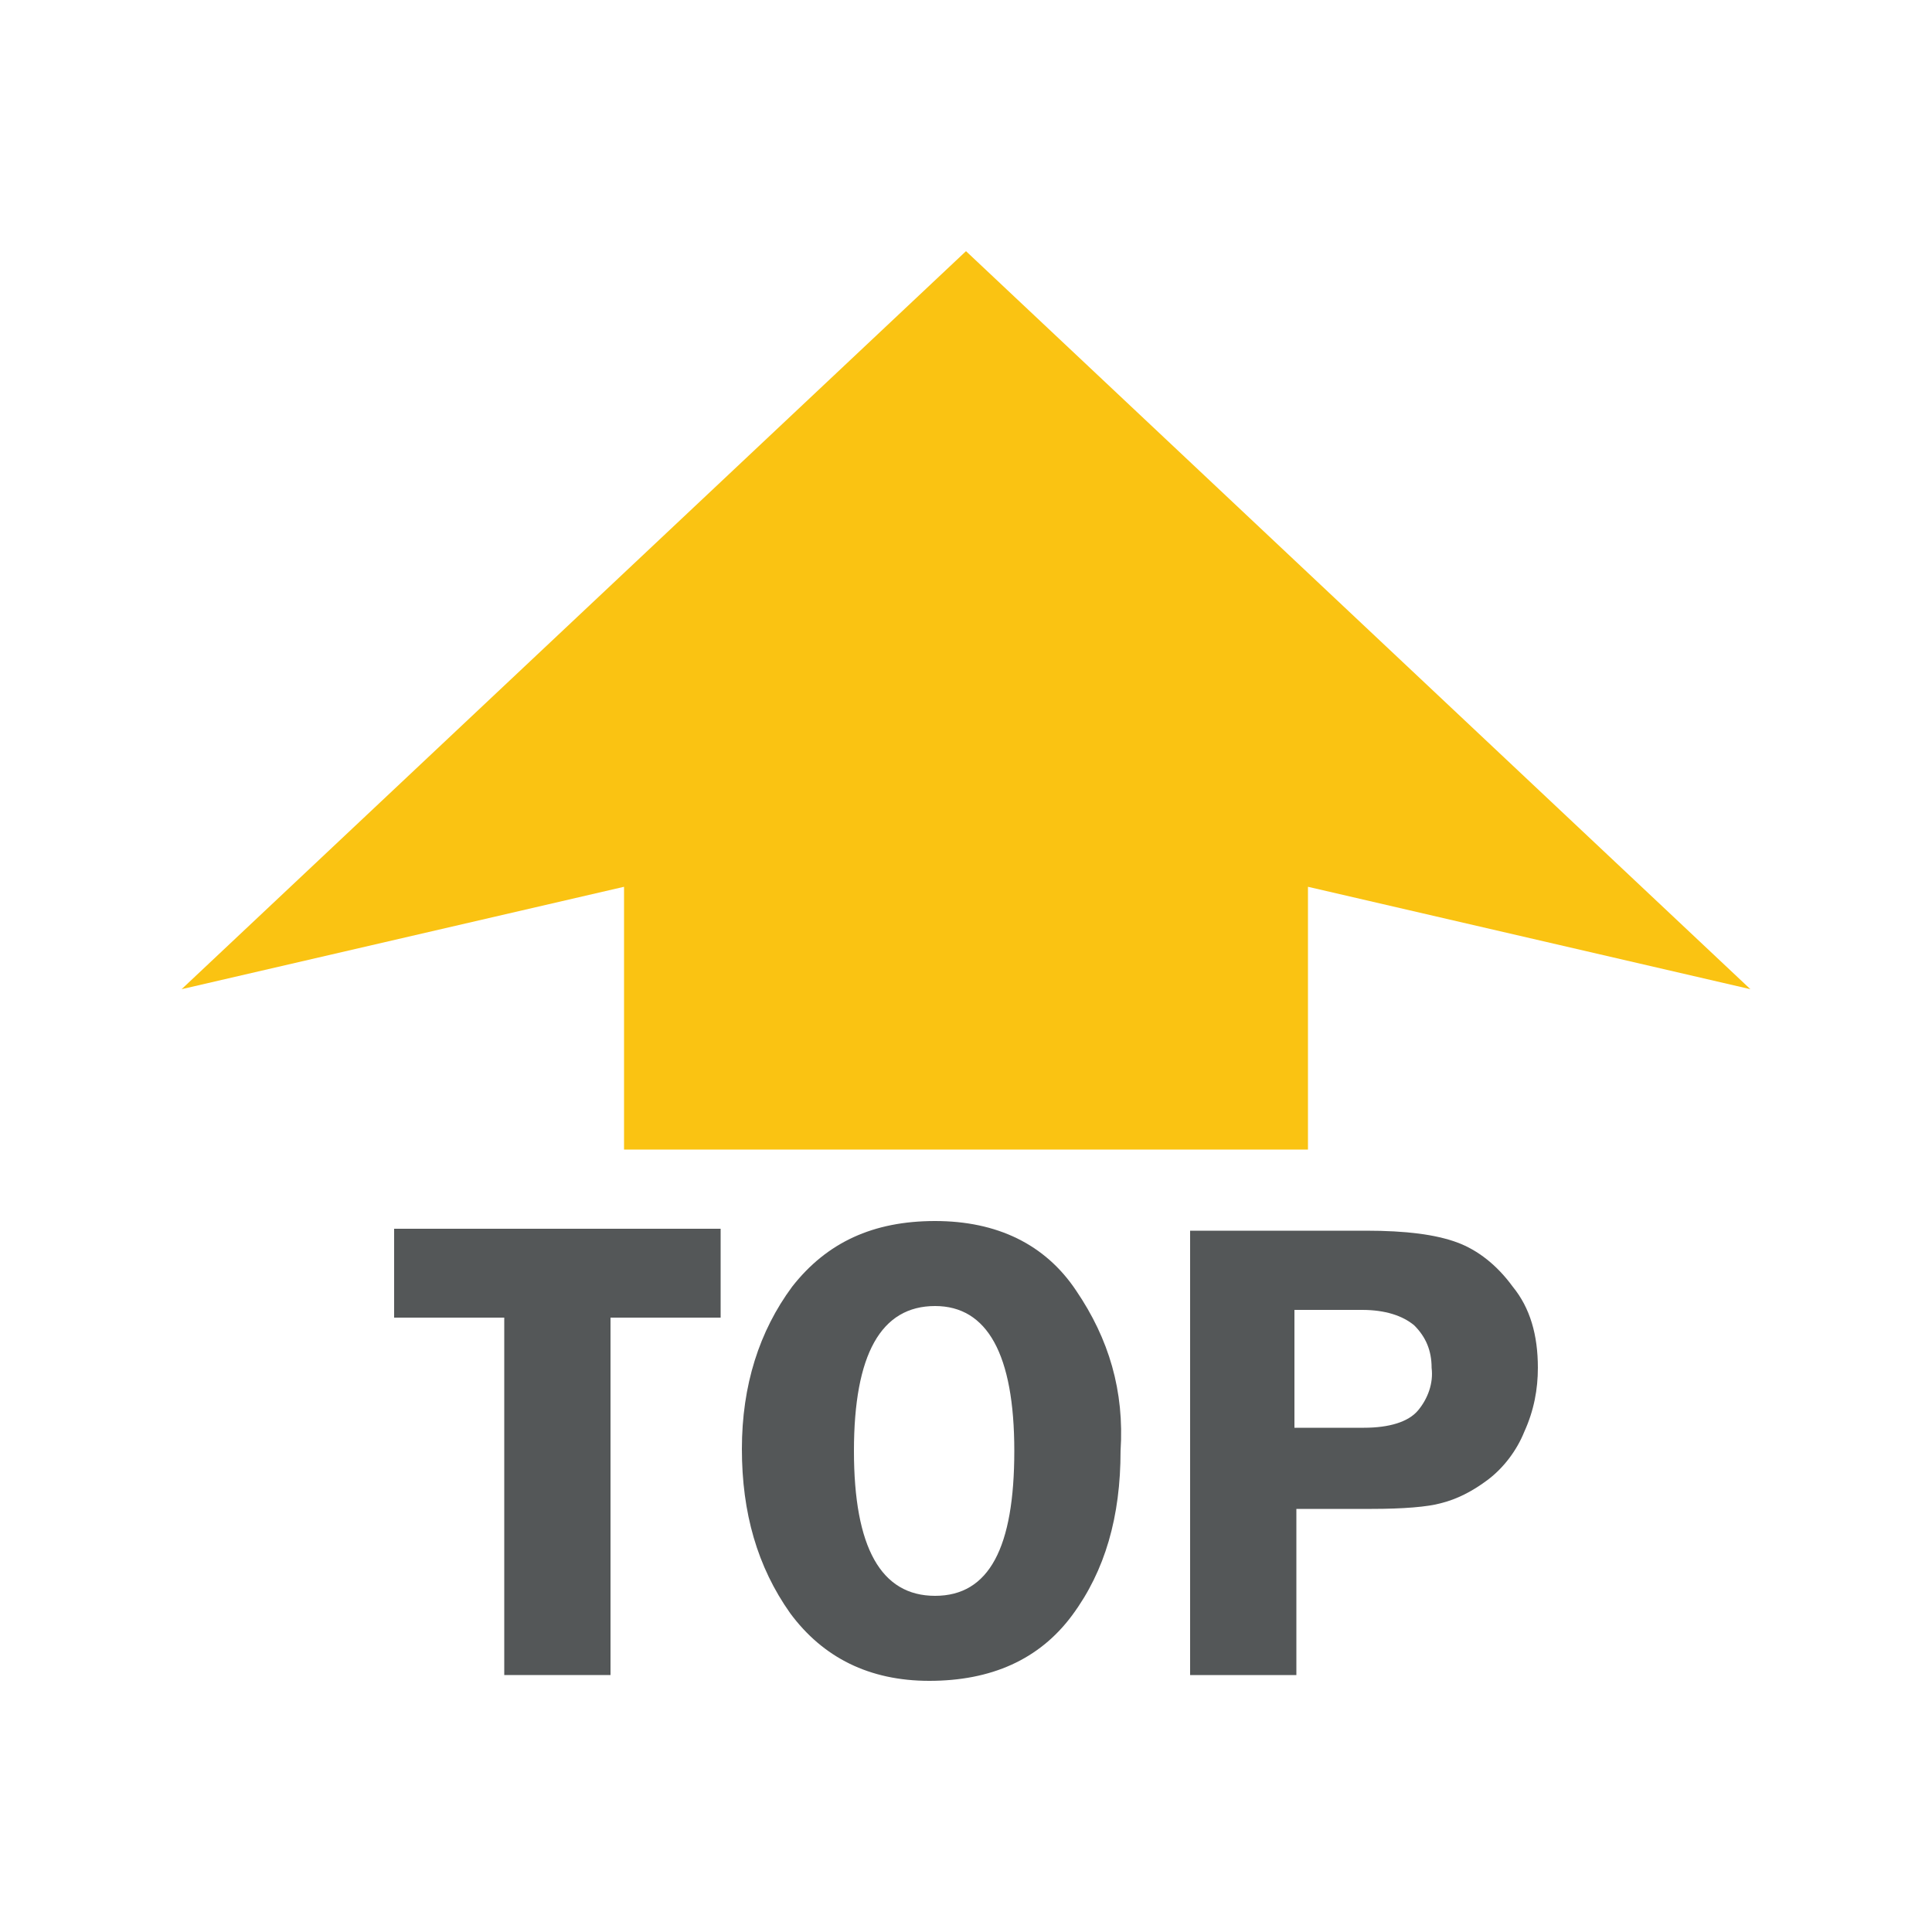
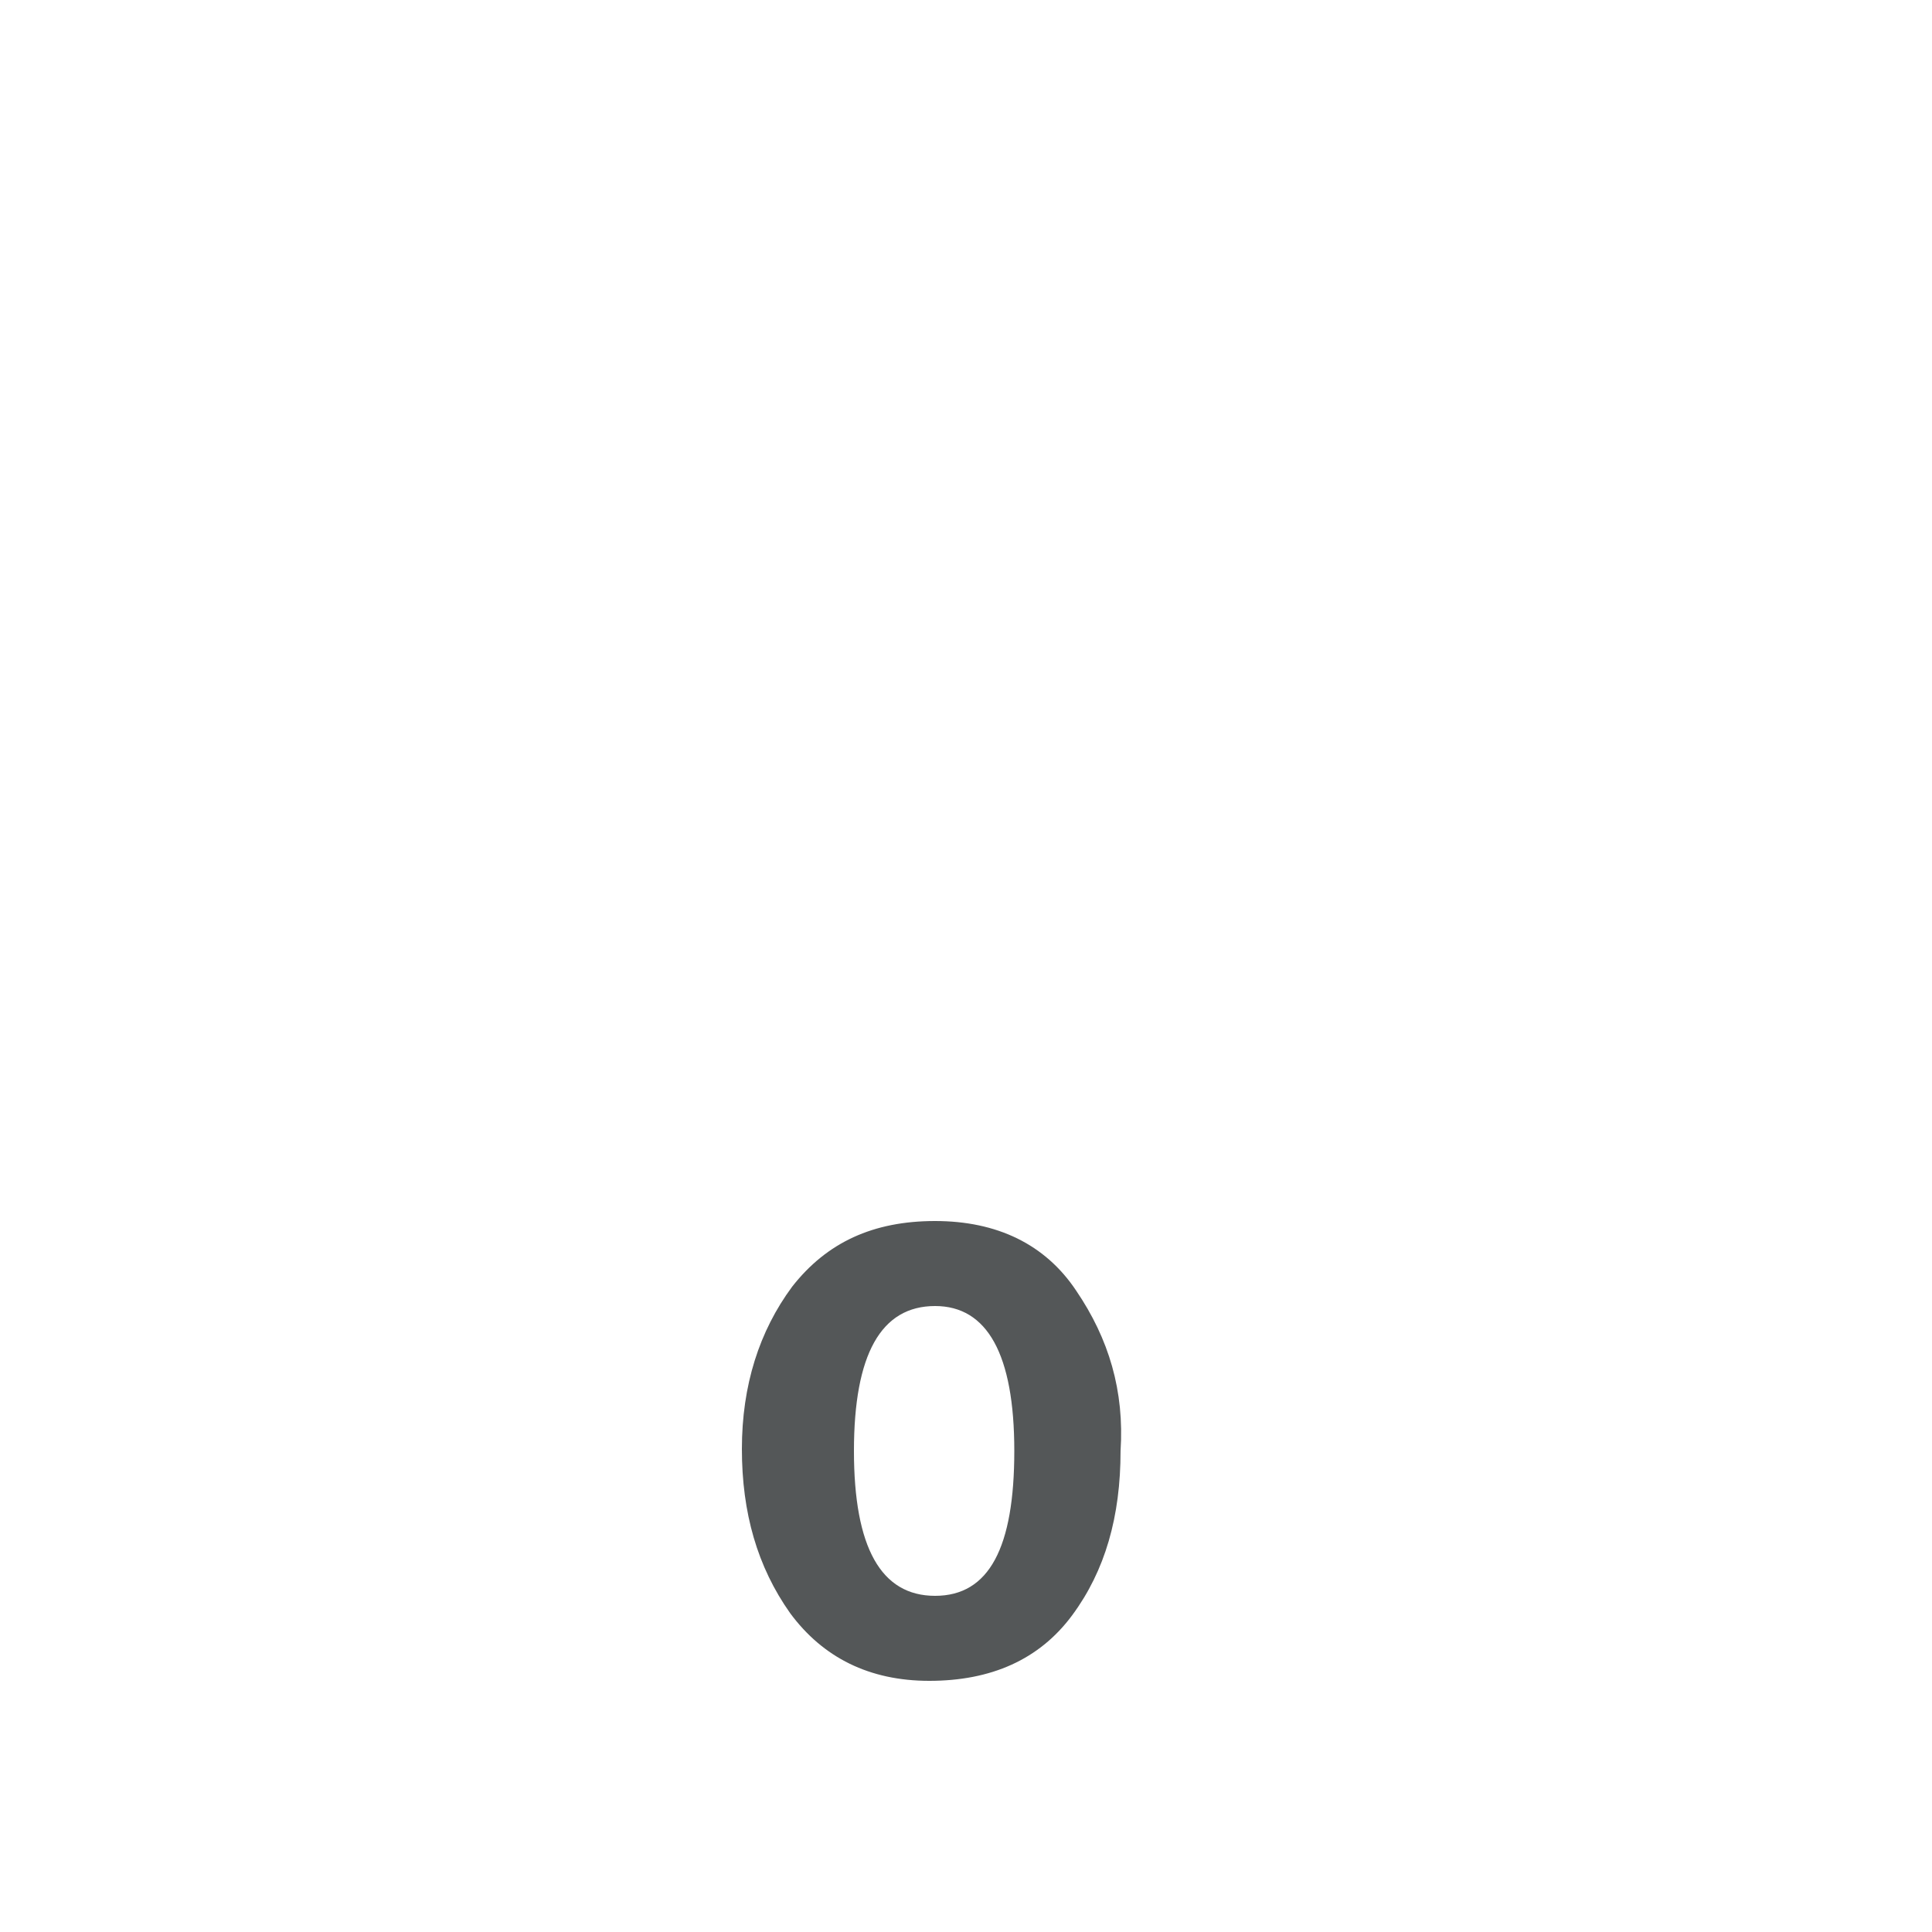
<svg xmlns="http://www.w3.org/2000/svg" version="1.1" id="Layer_1" x="0px" y="0px" viewBox="0 0 100 100" style="enable-background:new 0 0 100 100;" xml:space="preserve">
  <style type="text/css">
	.st0{fill:#FAC312;}
	.st1{fill:#545758;}
</style>
  <g>
-     <polygon class="st0" points="90.6,51.2 50,13 9.4,51.2 32.3,45.9 32.3,59.5 67.7,59.5 67.7,45.9  " />
    <g>
-       <path class="st1" d="M20.4,63.6v4.6h5.7v18.5h5.5V68.2h5.7v-4.6H20.4z" />
      <path class="st1" d="M55.7,66.8c-1.6-2.4-4.1-3.6-7.3-3.6c-3.2,0-5.6,1.1-7.4,3.4c-1.7,2.3-2.6,5.1-2.6,8.4c0,3.3,0.8,6.1,2.5,8.5    c1.7,2.3,4.1,3.5,7.2,3.5c3.2,0,5.7-1.1,7.4-3.4c1.7-2.3,2.5-5.1,2.5-8.5C58.2,72,57.4,69.3,55.7,66.8z M48.4,82.6    c-2.8,0-4.2-2.5-4.2-7.5c0-5,1.4-7.5,4.2-7.5c2.7,0,4.1,2.5,4.1,7.5C52.5,80.1,51.2,82.6,48.4,82.6z" />
-       <path class="st1" d="M78.3,66.6c-0.8-1.1-1.8-1.9-2.9-2.3c-1.1-0.4-2.6-0.6-4.7-0.6h-9.1v23h5.5v-8.6H71c1.6,0,2.9-0.1,3.6-0.3    c0.8-0.2,1.6-0.6,2.4-1.2c0.8-0.6,1.5-1.5,1.9-2.5c0.5-1.1,0.7-2.2,0.7-3.3C79.6,69.1,79.2,67.7,78.3,66.6z M73.4,73    c-0.5,0.6-1.5,0.9-2.8,0.9H67v-6.1h3.5c1.2,0,2.1,0.3,2.7,0.8c0.6,0.6,0.9,1.3,0.9,2.2C74.2,71.6,73.9,72.4,73.4,73z" />
    </g>
  </g>
</svg>